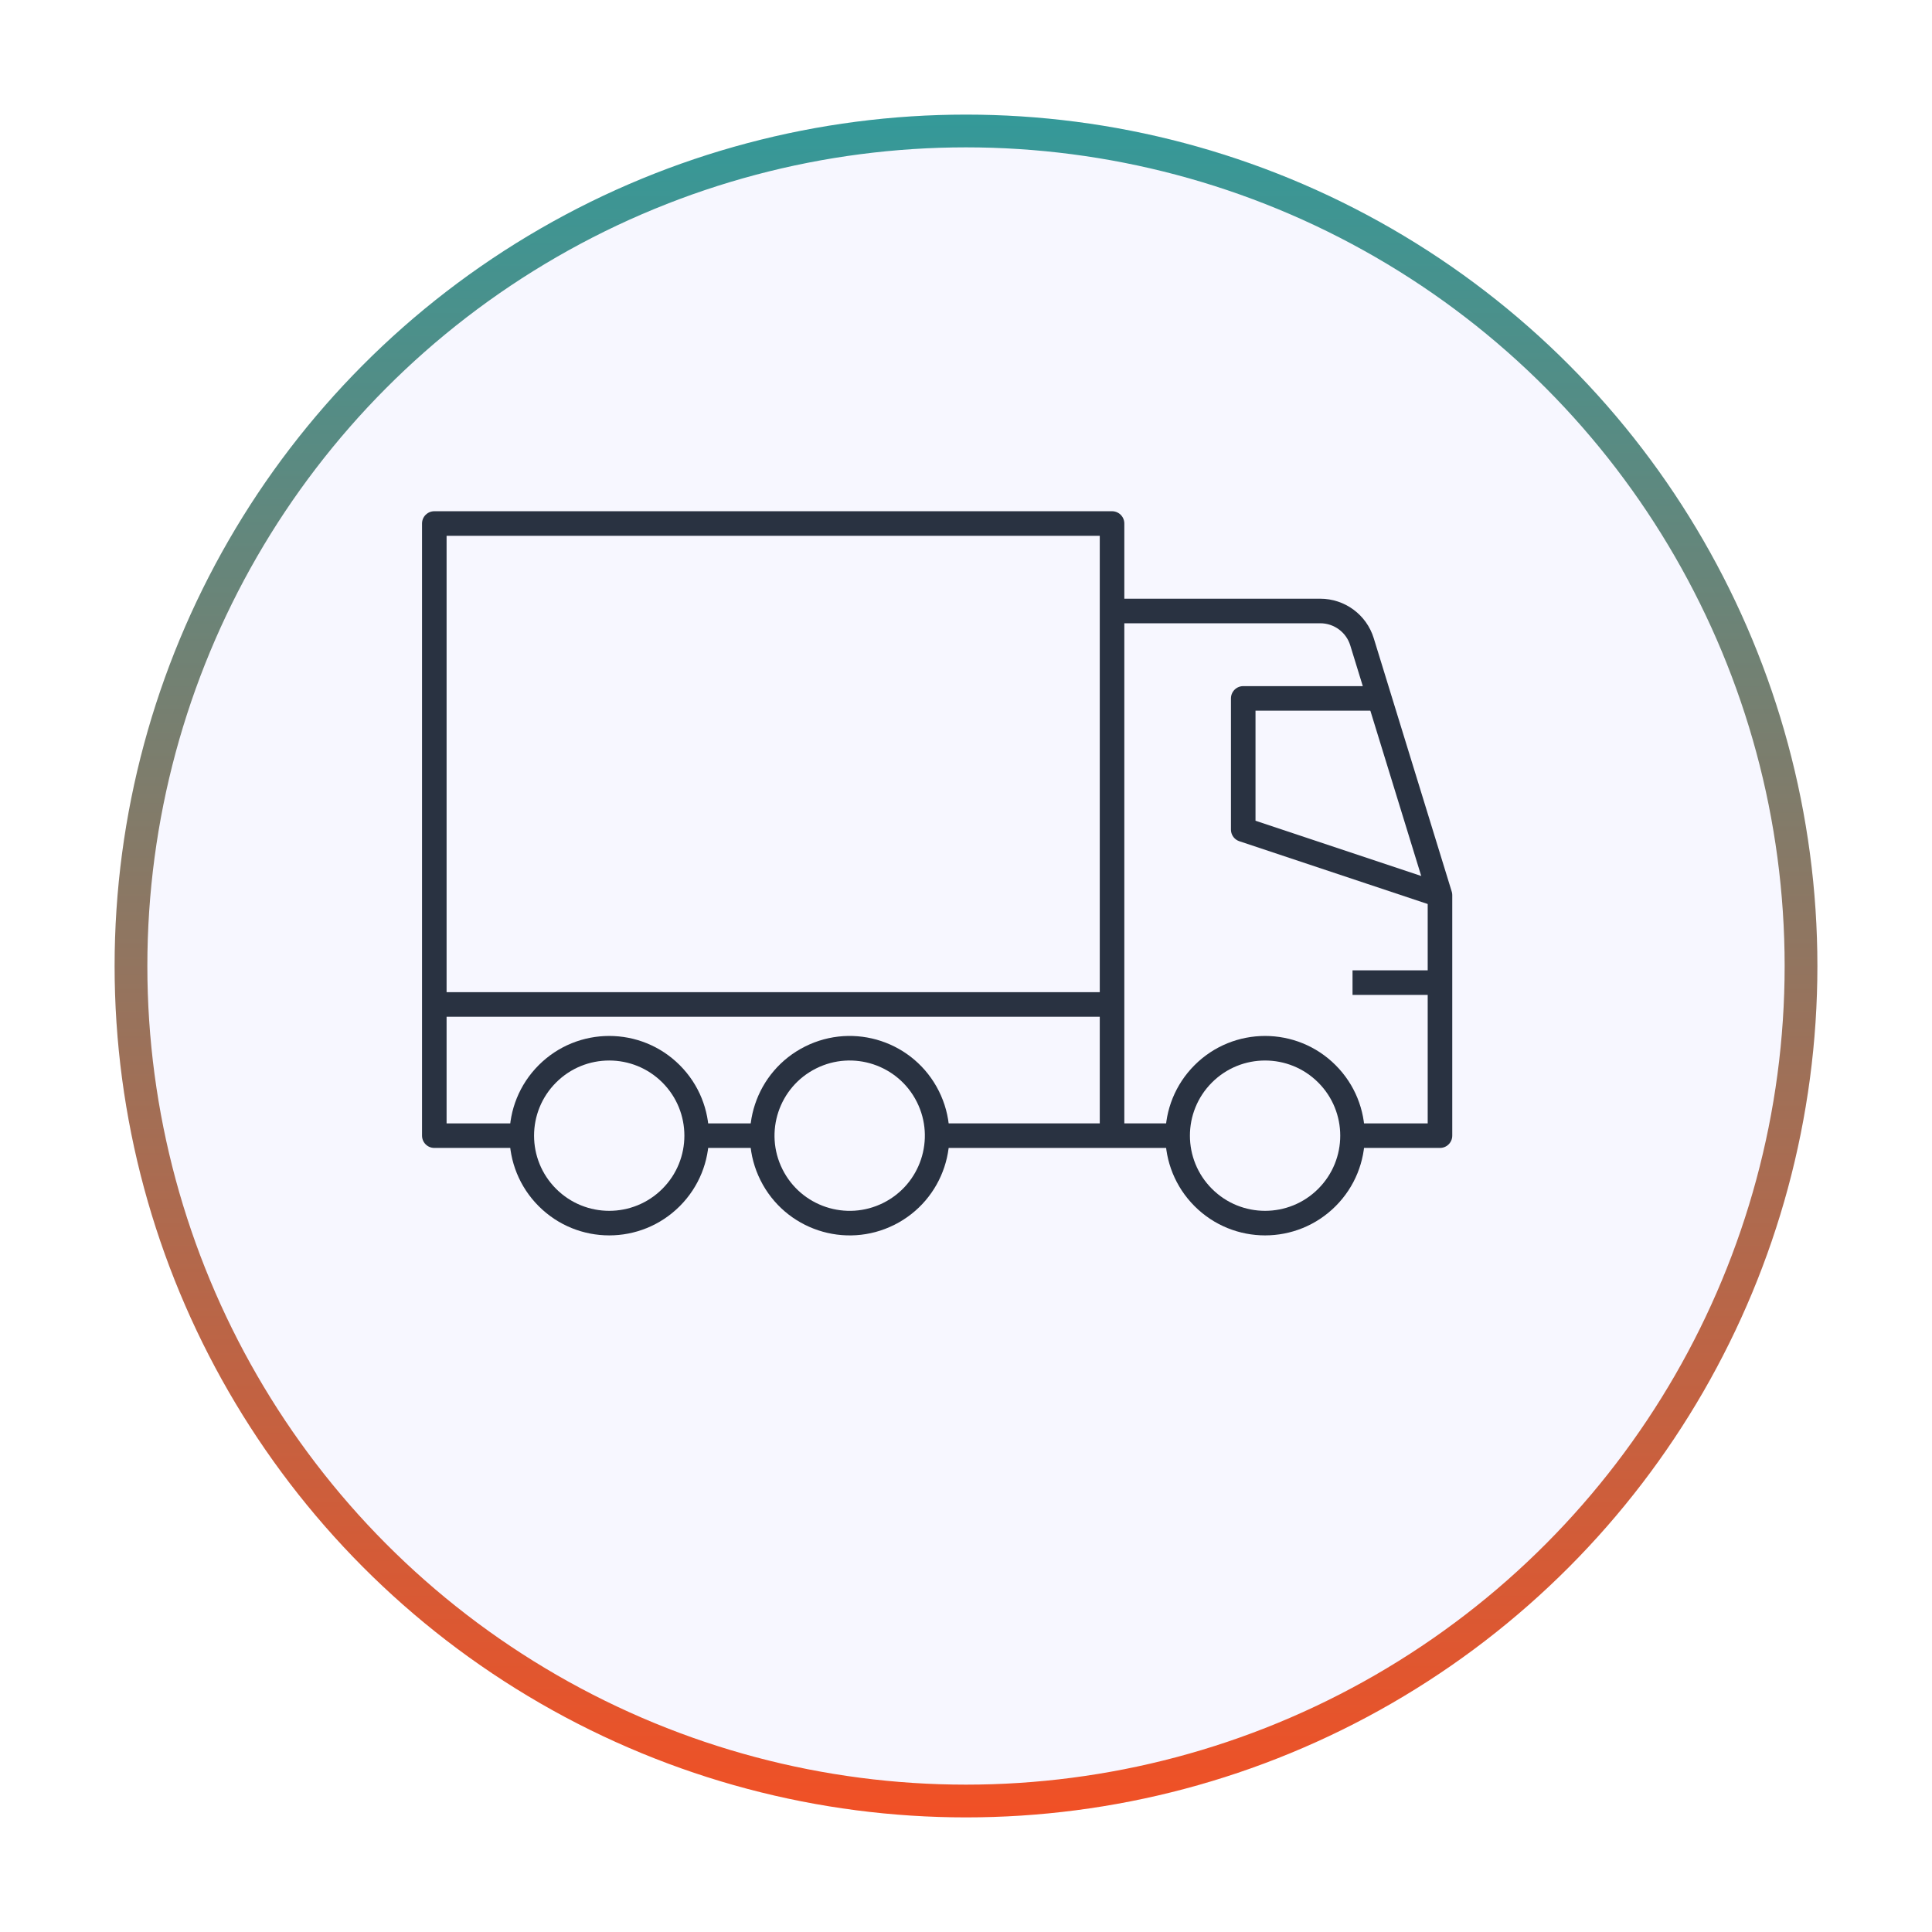
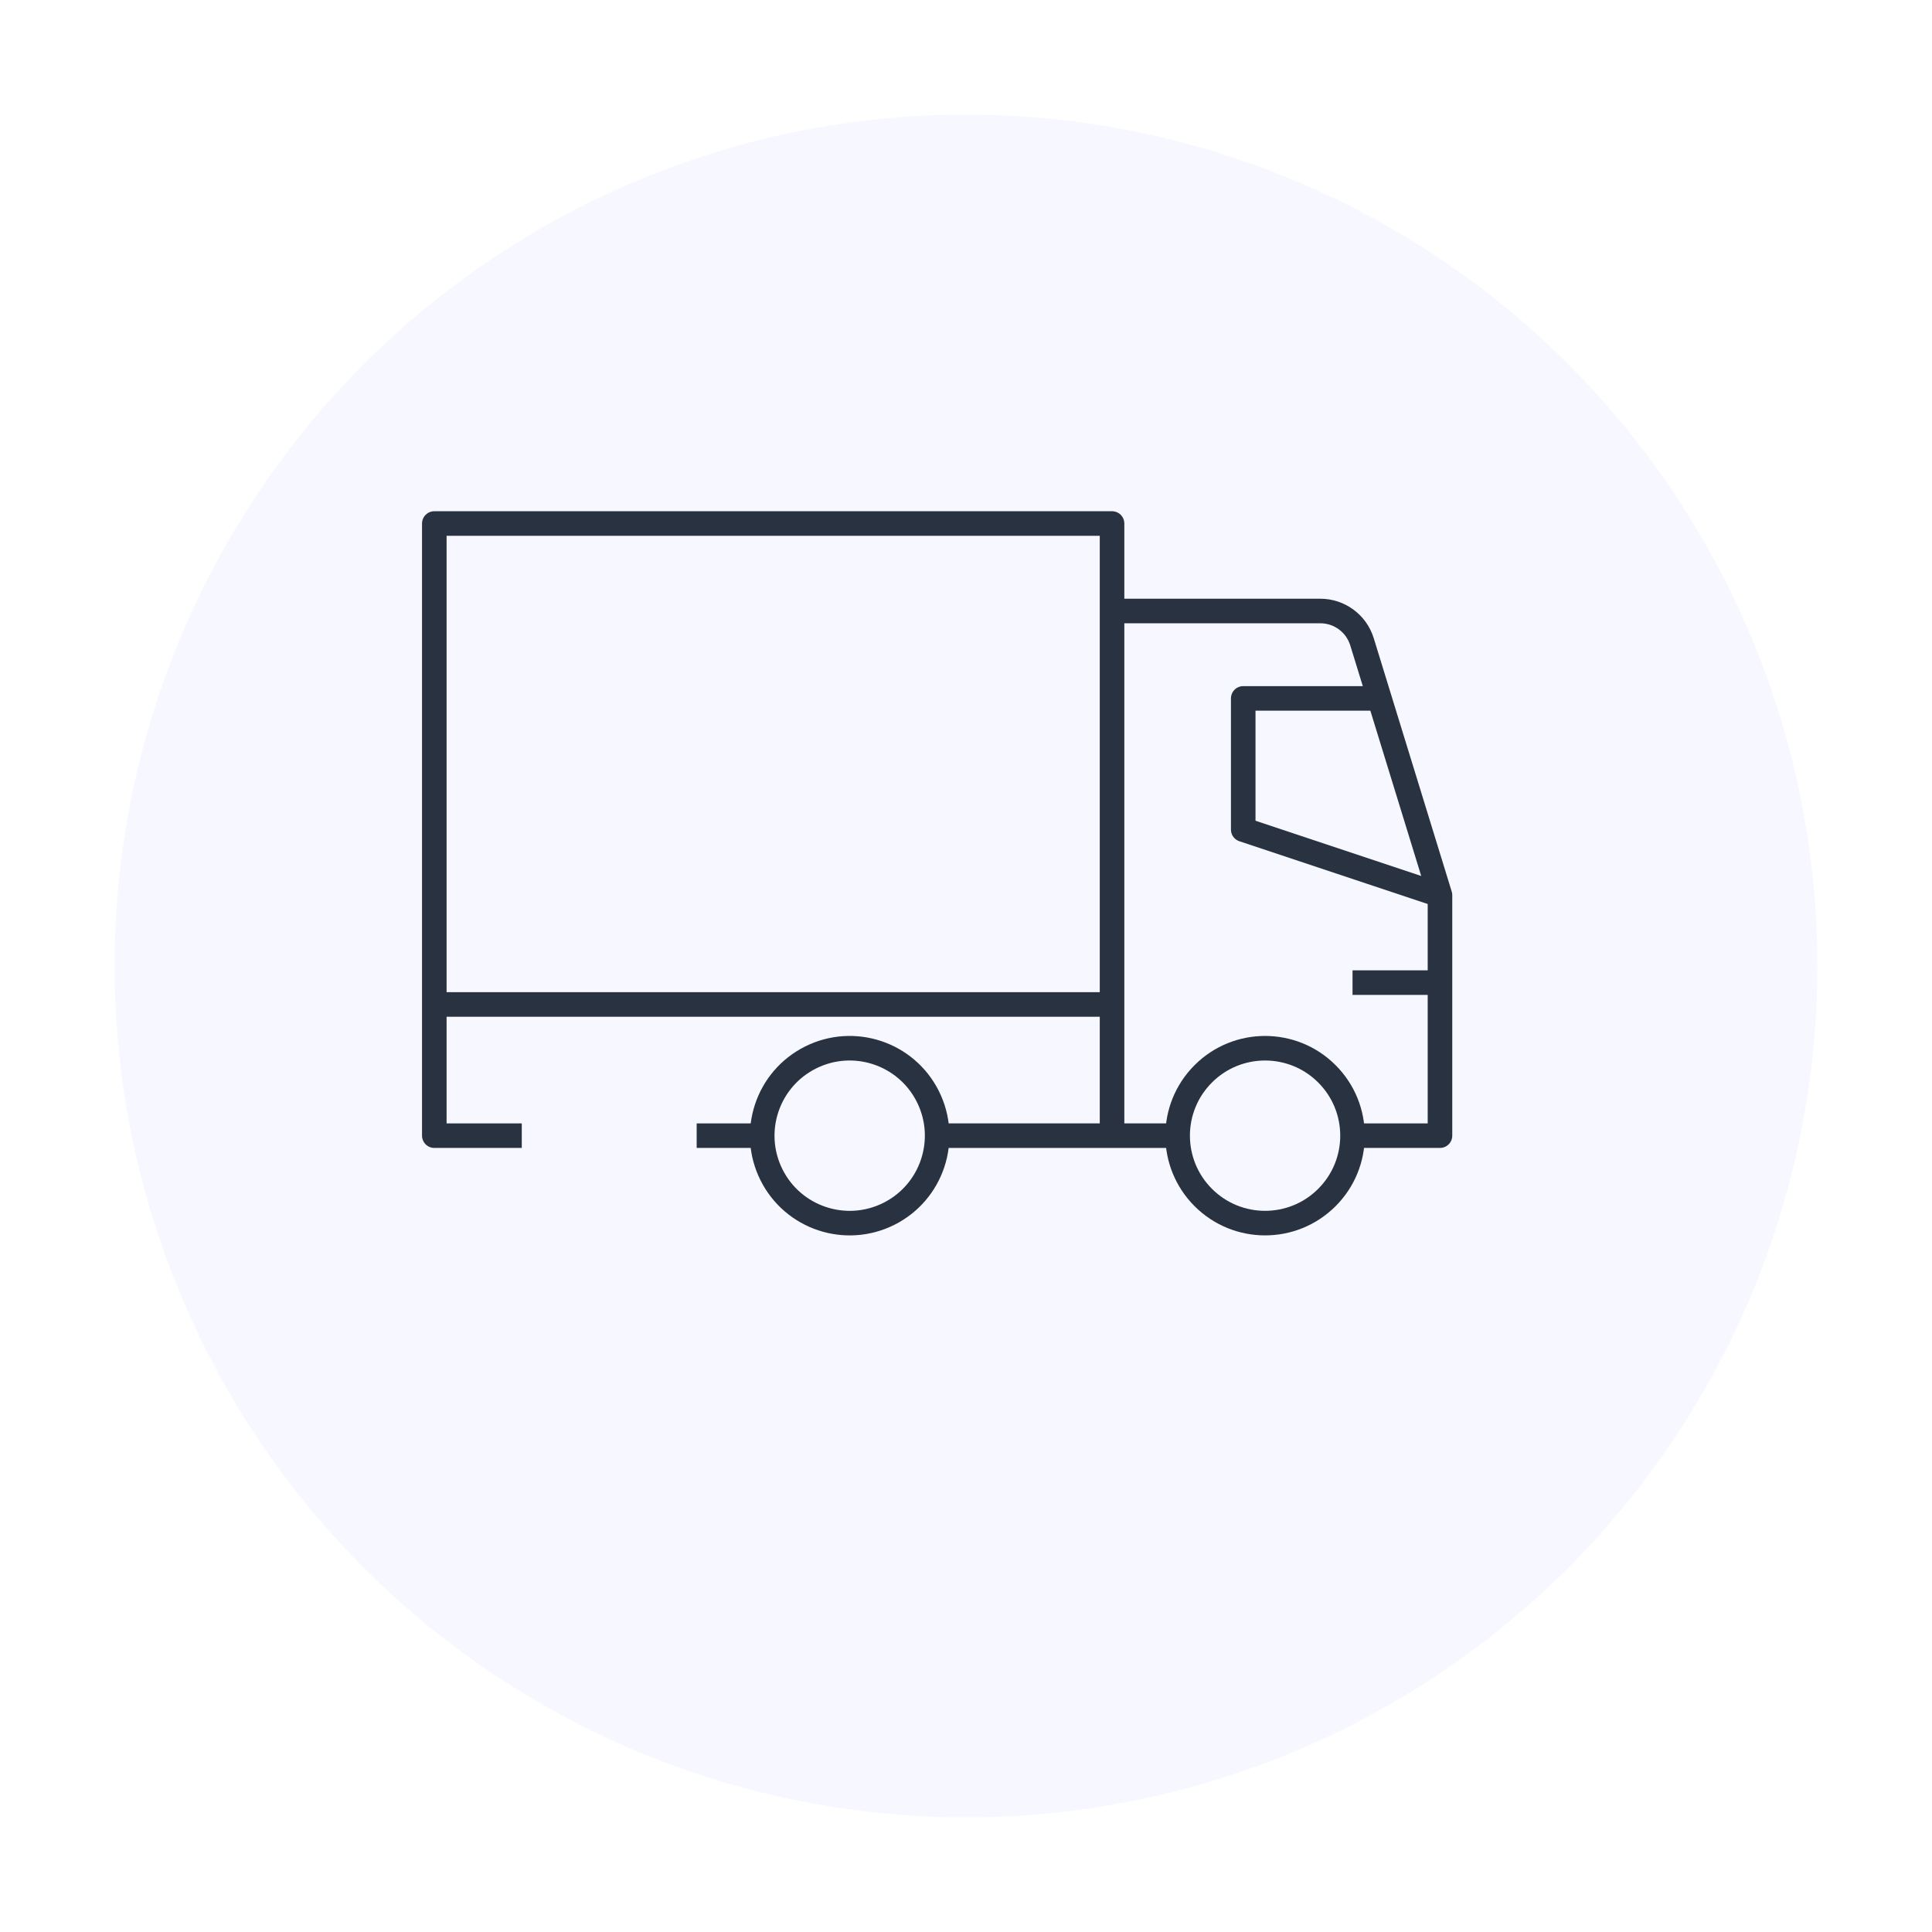
<svg xmlns="http://www.w3.org/2000/svg" width="118" height="118" viewBox="0 0 118 118" fill="none">
  <g filter="url(#filter0_d_390_295)">
    <circle cx="56" cy="55" r="52" fill="#F7F7FF" />
-     <circle cx="56" cy="55" r="51" stroke="url(#paint0_linear_390_295)" stroke-width="2" />
  </g>
  <path d="M71.926 69.362H57.238" stroke="#293241" stroke-width="1.5" stroke-miterlimit="10" />
  <path d="M82.608 60.015H87.949" stroke="#293241" stroke-width="1.5" stroke-miterlimit="10" />
  <path d="M46.556 69.362H42.55" stroke="#293241" stroke-width="1.5" stroke-linejoin="round" />
  <path d="M81.043 73.139C83.129 71.053 83.129 67.672 81.043 65.586C78.958 63.501 75.576 63.501 73.491 65.586C71.405 67.672 71.405 71.053 73.491 73.139C75.576 75.225 78.958 75.225 81.043 73.139Z" stroke="#293241" stroke-width="1.5" stroke-miterlimit="10" />
-   <path d="M40.986 73.139C43.071 71.053 43.071 67.672 40.986 65.586C38.9 63.501 35.519 63.501 33.433 65.586C31.347 67.672 31.347 71.053 33.433 73.139C35.519 75.225 38.9 75.225 40.986 73.139Z" stroke="#293241" stroke-width="1.5" stroke-miterlimit="10" />
  <path d="M54.288 74.138C56.925 72.817 57.992 69.608 56.671 66.971C55.35 64.334 52.141 63.267 49.504 64.589C46.867 65.91 45.8 69.118 47.121 71.755C48.442 74.393 51.651 75.459 54.288 74.138Z" stroke="#293241" stroke-width="1.5" stroke-miterlimit="10" />
  <path d="M82.608 69.362H87.949V54.674L83.187 39.201C82.843 38.08 81.808 37.317 80.635 37.317H67.92" stroke="#293241" stroke-width="1.5" stroke-linejoin="round" />
  <path d="M87.949 54.674L75.932 50.668V42.656H83.943" stroke="#293241" stroke-width="1.5" stroke-linejoin="round" />
  <path d="M31.868 69.362H26.526V31.974H67.92V69.362" stroke="#293241" stroke-width="1.5" stroke-linejoin="round" />
  <path d="M67.92 61.349H26.526" stroke="#293241" stroke-width="1.5" stroke-linejoin="round" />
  <defs>
    <filter id="filter0_d_390_295" x="0" y="0" width="118" height="118" filterUnits="userSpaceOnUse" color-interpolation-filters="sRGB">
      <feFlood flood-opacity="0" result="BackgroundImageFix" />
      <feColorMatrix in="SourceAlpha" type="matrix" values="0 0 0 0 0 0 0 0 0 0 0 0 0 0 0 0 0 0 127 0" result="hardAlpha" />
      <feOffset dx="3" dy="4" />
      <feGaussianBlur stdDeviation="3.5" />
      <feComposite in2="hardAlpha" operator="out" />
      <feColorMatrix type="matrix" values="0 0 0 0 0 0 0 0 0 0 0 0 0 0 0 0 0 0 0.3 0" />
      <feBlend mode="normal" in2="BackgroundImageFix" result="effect1_dropShadow_390_295" />
      <feBlend mode="normal" in="SourceGraphic" in2="effect1_dropShadow_390_295" result="shape" />
    </filter>
    <linearGradient id="paint0_linear_390_295" x1="56" y1="3" x2="56" y2="107" gradientUnits="userSpaceOnUse">
      <stop stop-color="#349999" />
      <stop offset="1" stop-color="#F15025" />
    </linearGradient>
  </defs>
</svg>